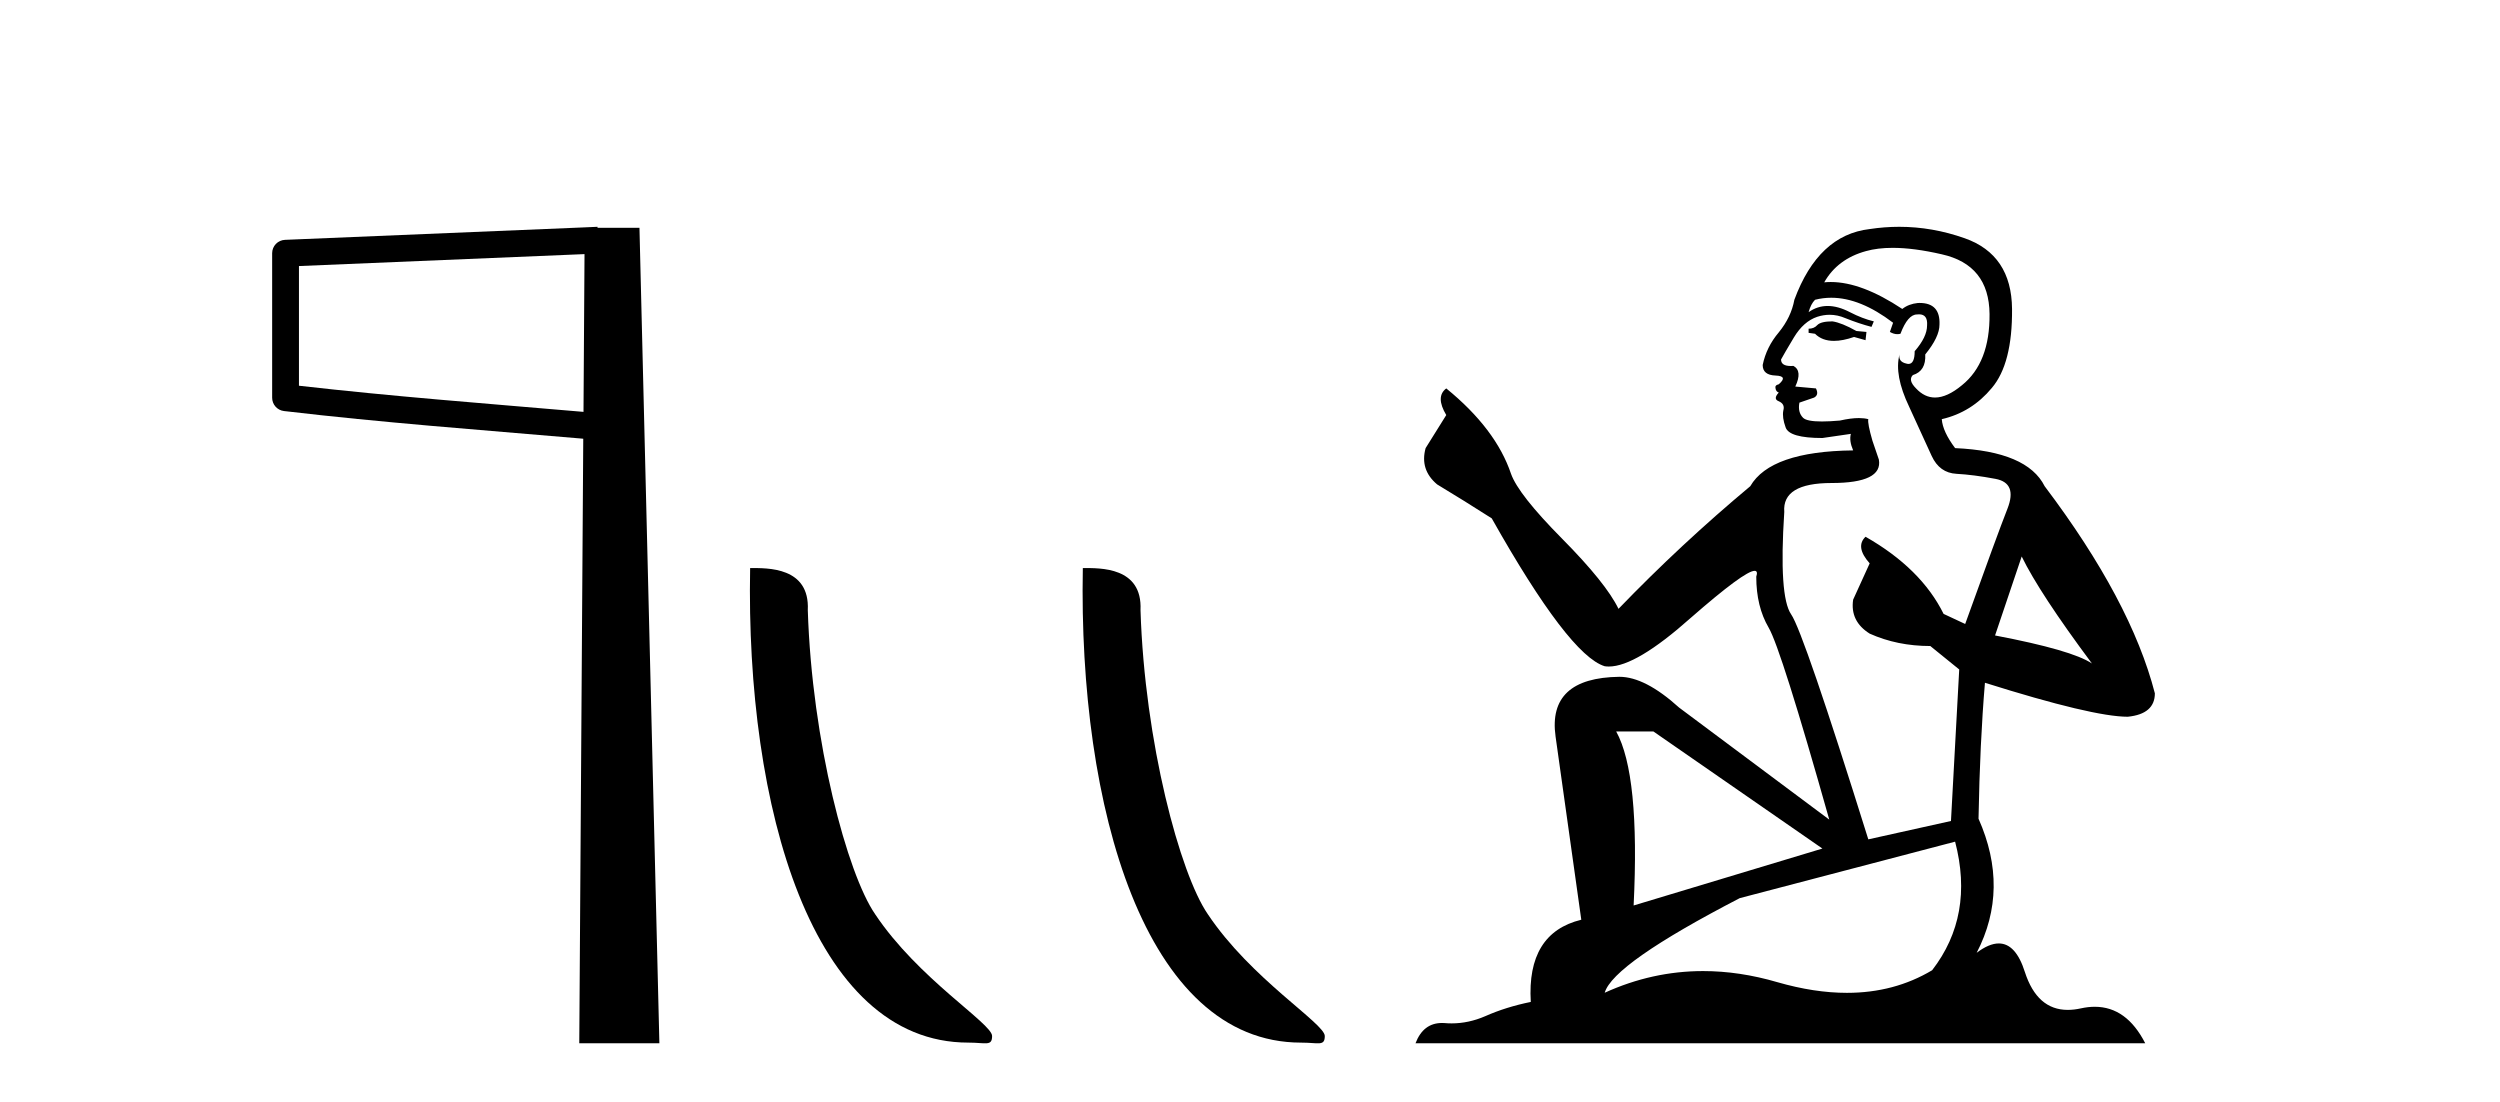
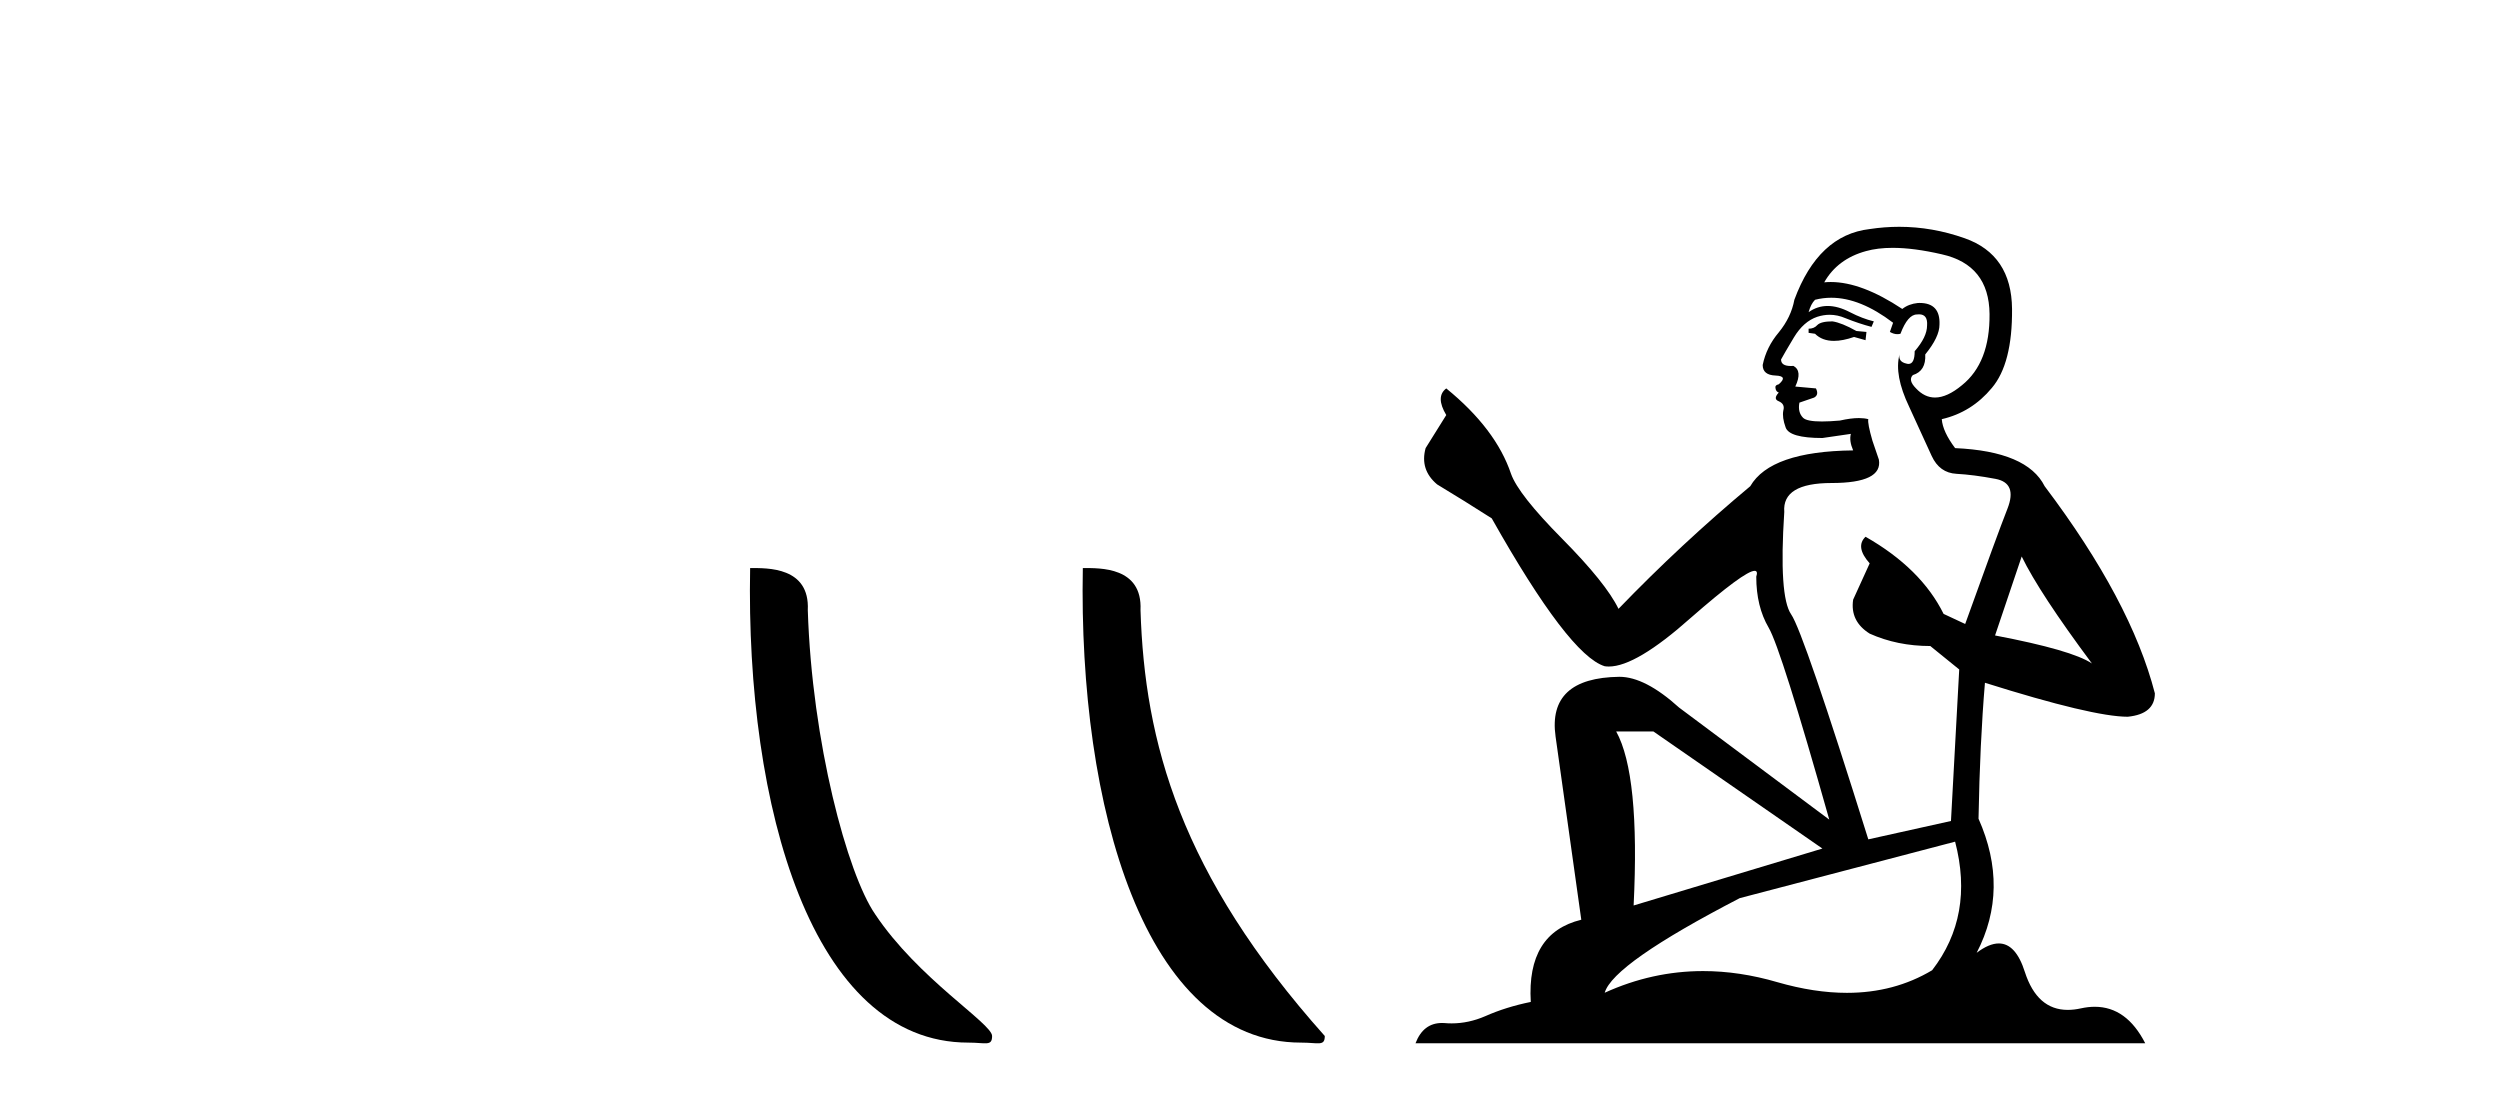
<svg xmlns="http://www.w3.org/2000/svg" width="93.0" height="41.0">
-   <path d="M 21.744 9.453 L 21.706 15.321 L 21.7 15.321 C 17.901 14.995 14.617 14.748 11.121 14.349 L 11.121 9.897 L 21.744 9.453 ZM 22.226 8.437 L 21.728 8.459 L 10.604 8.922 C 10.337 8.932 10.125 9.15 10.124 9.418 L 10.124 14.795 C 10.124 15.048 10.313 15.262 10.565 15.291 C 14.256 15.725 17.663 15.973 21.615 16.313 L 21.697 16.321 L 21.549 38.809 L 24.529 38.809 L 23.788 8.475 L 22.229 8.475 L 22.226 8.437 Z" style="fill:#000000;stroke:none" />
  <path d="M 36.021 38.785 C 36.675 38.785 36.906 38.932 36.906 38.539 C 36.906 38.071 34.16 36.418 32.552 34.004 C 31.521 32.504 30.204 27.607 30.05 22.695 C 30.127 21.083 28.545 21.132 27.905 21.132 C 27.734 30.016 30.208 38.785 36.021 38.785 Z" style="fill:#000000;stroke:none" />
-   <path d="M 48.398 38.785 C 49.051 38.785 49.282 38.932 49.282 38.539 C 49.282 38.071 46.536 36.418 44.928 34.004 C 43.897 32.504 42.58 27.607 42.427 22.695 C 42.503 21.083 40.922 21.132 40.281 21.132 C 40.111 30.016 42.585 38.785 48.398 38.785 Z" style="fill:#000000;stroke:none" />
+   <path d="M 48.398 38.785 C 49.051 38.785 49.282 38.932 49.282 38.539 C 43.897 32.504 42.58 27.607 42.427 22.695 C 42.503 21.083 40.922 21.132 40.281 21.132 C 40.111 30.016 42.585 38.785 48.398 38.785 Z" style="fill:#000000;stroke:none" />
  <path d="M 68.168 11.955 Q 67.741 11.955 67.605 12.091 Q 67.485 12.228 67.28 12.228 L 67.28 12.382 L 67.519 12.416 Q 67.784 12.681 68.224 12.681 Q 68.55 12.681 68.971 12.535 L 69.398 12.655 L 69.432 12.348 L 69.057 12.313 Q 68.51 12.006 68.168 11.955 ZM 70.406 9.22 Q 71.194 9.22 72.234 9.46 Q 73.994 9.853 74.011 11.681 Q 74.028 13.492 72.986 14.329 Q 72.435 14.788 71.982 14.788 Q 71.593 14.788 71.277 14.449 Q 70.97 14.141 71.158 13.953 Q 71.653 13.8 71.619 13.185 Q 72.149 12.535 72.149 12.074 Q 72.182 11.27 71.41 11.27 Q 71.379 11.27 71.346 11.271 Q 71.004 11.305 70.765 11.493 Q 69.254 10.491 68.104 10.491 Q 67.98 10.491 67.861 10.503 L 67.861 10.503 Q 68.356 9.631 69.415 9.341 Q 69.847 9.22 70.406 9.22 ZM 75.207 20.701 Q 75.873 22.068 77.82 24.682 Q 77.086 24.186 74.216 23.639 L 75.207 20.701 ZM 68.123 11.076 Q 69.201 11.076 70.423 12.006 L 70.304 12.348 Q 70.447 12.431 70.582 12.431 Q 70.64 12.431 70.697 12.416 Q 70.97 11.698 71.312 11.698 Q 71.353 11.693 71.389 11.693 Q 71.718 11.693 71.687 12.108 Q 71.687 12.535 71.226 13.065 Q 71.226 13.538 70.996 13.538 Q 70.96 13.538 70.919 13.526 Q 70.611 13.458 70.662 13.185 L 70.662 13.185 Q 70.457 13.953 71.021 15.132 Q 71.568 16.328 71.858 16.96 Q 72.149 17.592 72.781 17.626 Q 73.413 17.66 74.233 17.814 Q 75.053 17.968 74.677 18.925 Q 74.301 19.881 73.105 23.212 L 72.302 22.837 Q 71.465 21.145 69.398 19.967 L 69.398 19.967 Q 69.005 20.342 69.552 20.957 L 68.937 22.307 Q 68.817 23.11 69.552 23.571 Q 70.577 24.032 71.807 24.032 L 72.883 24.904 L 72.576 30.541 L 69.501 31.224 Q 67.092 23.52 66.631 22.854 Q 66.17 22.187 66.375 19.044 Q 66.289 17.968 68.134 17.968 Q 70.047 17.968 69.894 17.097 L 69.655 16.396 Q 69.467 15.747 69.501 15.593 Q 69.35 15.552 69.151 15.552 Q 68.852 15.552 68.442 15.645 Q 68.054 15.679 67.774 15.679 Q 67.212 15.679 67.075 15.542 Q 66.87 15.337 66.938 14.978 L 67.485 14.79 Q 67.673 14.688 67.553 14.449 L 66.785 14.38 Q 67.058 13.8 66.716 13.612 Q 66.665 13.615 66.619 13.615 Q 66.255 13.615 66.255 13.373 Q 66.375 13.15 66.733 12.553 Q 67.092 11.955 67.605 11.784 Q 67.835 11.71 68.062 11.71 Q 68.357 11.71 68.647 11.835 Q 69.159 12.04 69.62 12.16 L 69.706 11.955 Q 69.279 11.852 68.817 11.613 Q 68.373 11.382 67.989 11.382 Q 67.605 11.382 67.28 11.613 Q 67.365 11.305 67.519 11.152 Q 67.815 11.076 68.123 11.076 ZM 61.506 27.21 L 67.793 31.566 L 60.771 33.684 Q 61.01 28.816 60.122 27.21 ZM 72.73 31.31 Q 73.447 34.06 71.875 36.093 Q 70.468 36.934 68.706 36.934 Q 67.495 36.934 66.118 36.537 Q 64.707 36.124 63.355 36.124 Q 61.467 36.124 59.695 36.93 Q 60.003 35.854 64.718 33.411 L 72.73 31.31 ZM 70.651 8.437 Q 70.104 8.437 69.552 8.521 Q 67.639 8.743 66.75 11.152 Q 66.631 11.801 66.17 12.365 Q 65.708 12.911 65.572 13.578 Q 65.572 13.953 66.05 13.97 Q 66.528 13.988 66.17 14.295 Q 66.016 14.329 66.05 14.449 Q 66.067 14.568 66.17 14.603 Q 65.948 14.842 66.17 14.927 Q 66.409 15.03 66.34 15.269 Q 66.289 15.525 66.426 15.901 Q 66.563 16.294 67.793 16.294 L 68.852 16.14 L 68.852 16.14 Q 68.783 16.396 68.937 16.755 Q 65.862 16.789 65.11 18.087 Q 62.531 20.24 60.208 22.649 Q 59.746 21.692 58.106 20.035 Q 56.483 18.395 56.21 17.626 Q 55.646 15.952 53.801 14.449 Q 53.391 14.756 53.801 15.44 L 53.033 16.67 Q 52.811 17.472 53.46 18.019 Q 54.451 18.617 55.493 19.283 Q 58.363 24.374 59.695 24.784 Q 59.769 24.795 59.849 24.795 Q 60.863 24.795 62.89 22.99 Q 64.898 21.235 65.272 21.235 Q 65.404 21.235 65.333 21.453 Q 65.333 22.563 65.794 23.349 Q 66.255 24.135 68.049 30.49 L 62.463 26.322 Q 61.198 25.177 60.242 25.177 Q 57.56 25.211 57.867 27.398 L 58.824 34.214 Q 56.791 34.709 56.945 37.272 Q 56.022 37.46 55.253 37.801 Q 54.633 38.07 54 38.07 Q 53.867 38.07 53.733 38.058 Q 53.687 38.055 53.642 38.055 Q 52.946 38.055 52.657 38.809 L 79.802 38.809 Q 79.109 37.452 77.925 37.452 Q 77.678 37.452 77.41 37.511 Q 77.152 37.568 76.921 37.568 Q 75.781 37.568 75.326 36.161 Q 74.989 35.096 74.355 35.096 Q 73.992 35.096 73.532 35.444 Q 74.762 33.069 73.601 30.456 Q 73.652 27.62 73.84 25.399 Q 77.854 26.663 79.153 26.663 Q 80.161 26.561 80.161 25.792 Q 79.272 22.341 76.061 18.087 Q 75.412 16.789 72.73 16.67 Q 72.268 16.055 72.234 15.593 Q 73.345 15.337 74.096 14.432 Q 74.865 13.526 74.848 11.493 Q 74.831 9.478 73.088 8.863 Q 71.882 8.437 70.651 8.437 Z" style="fill:#000000;stroke:none" />
</svg>